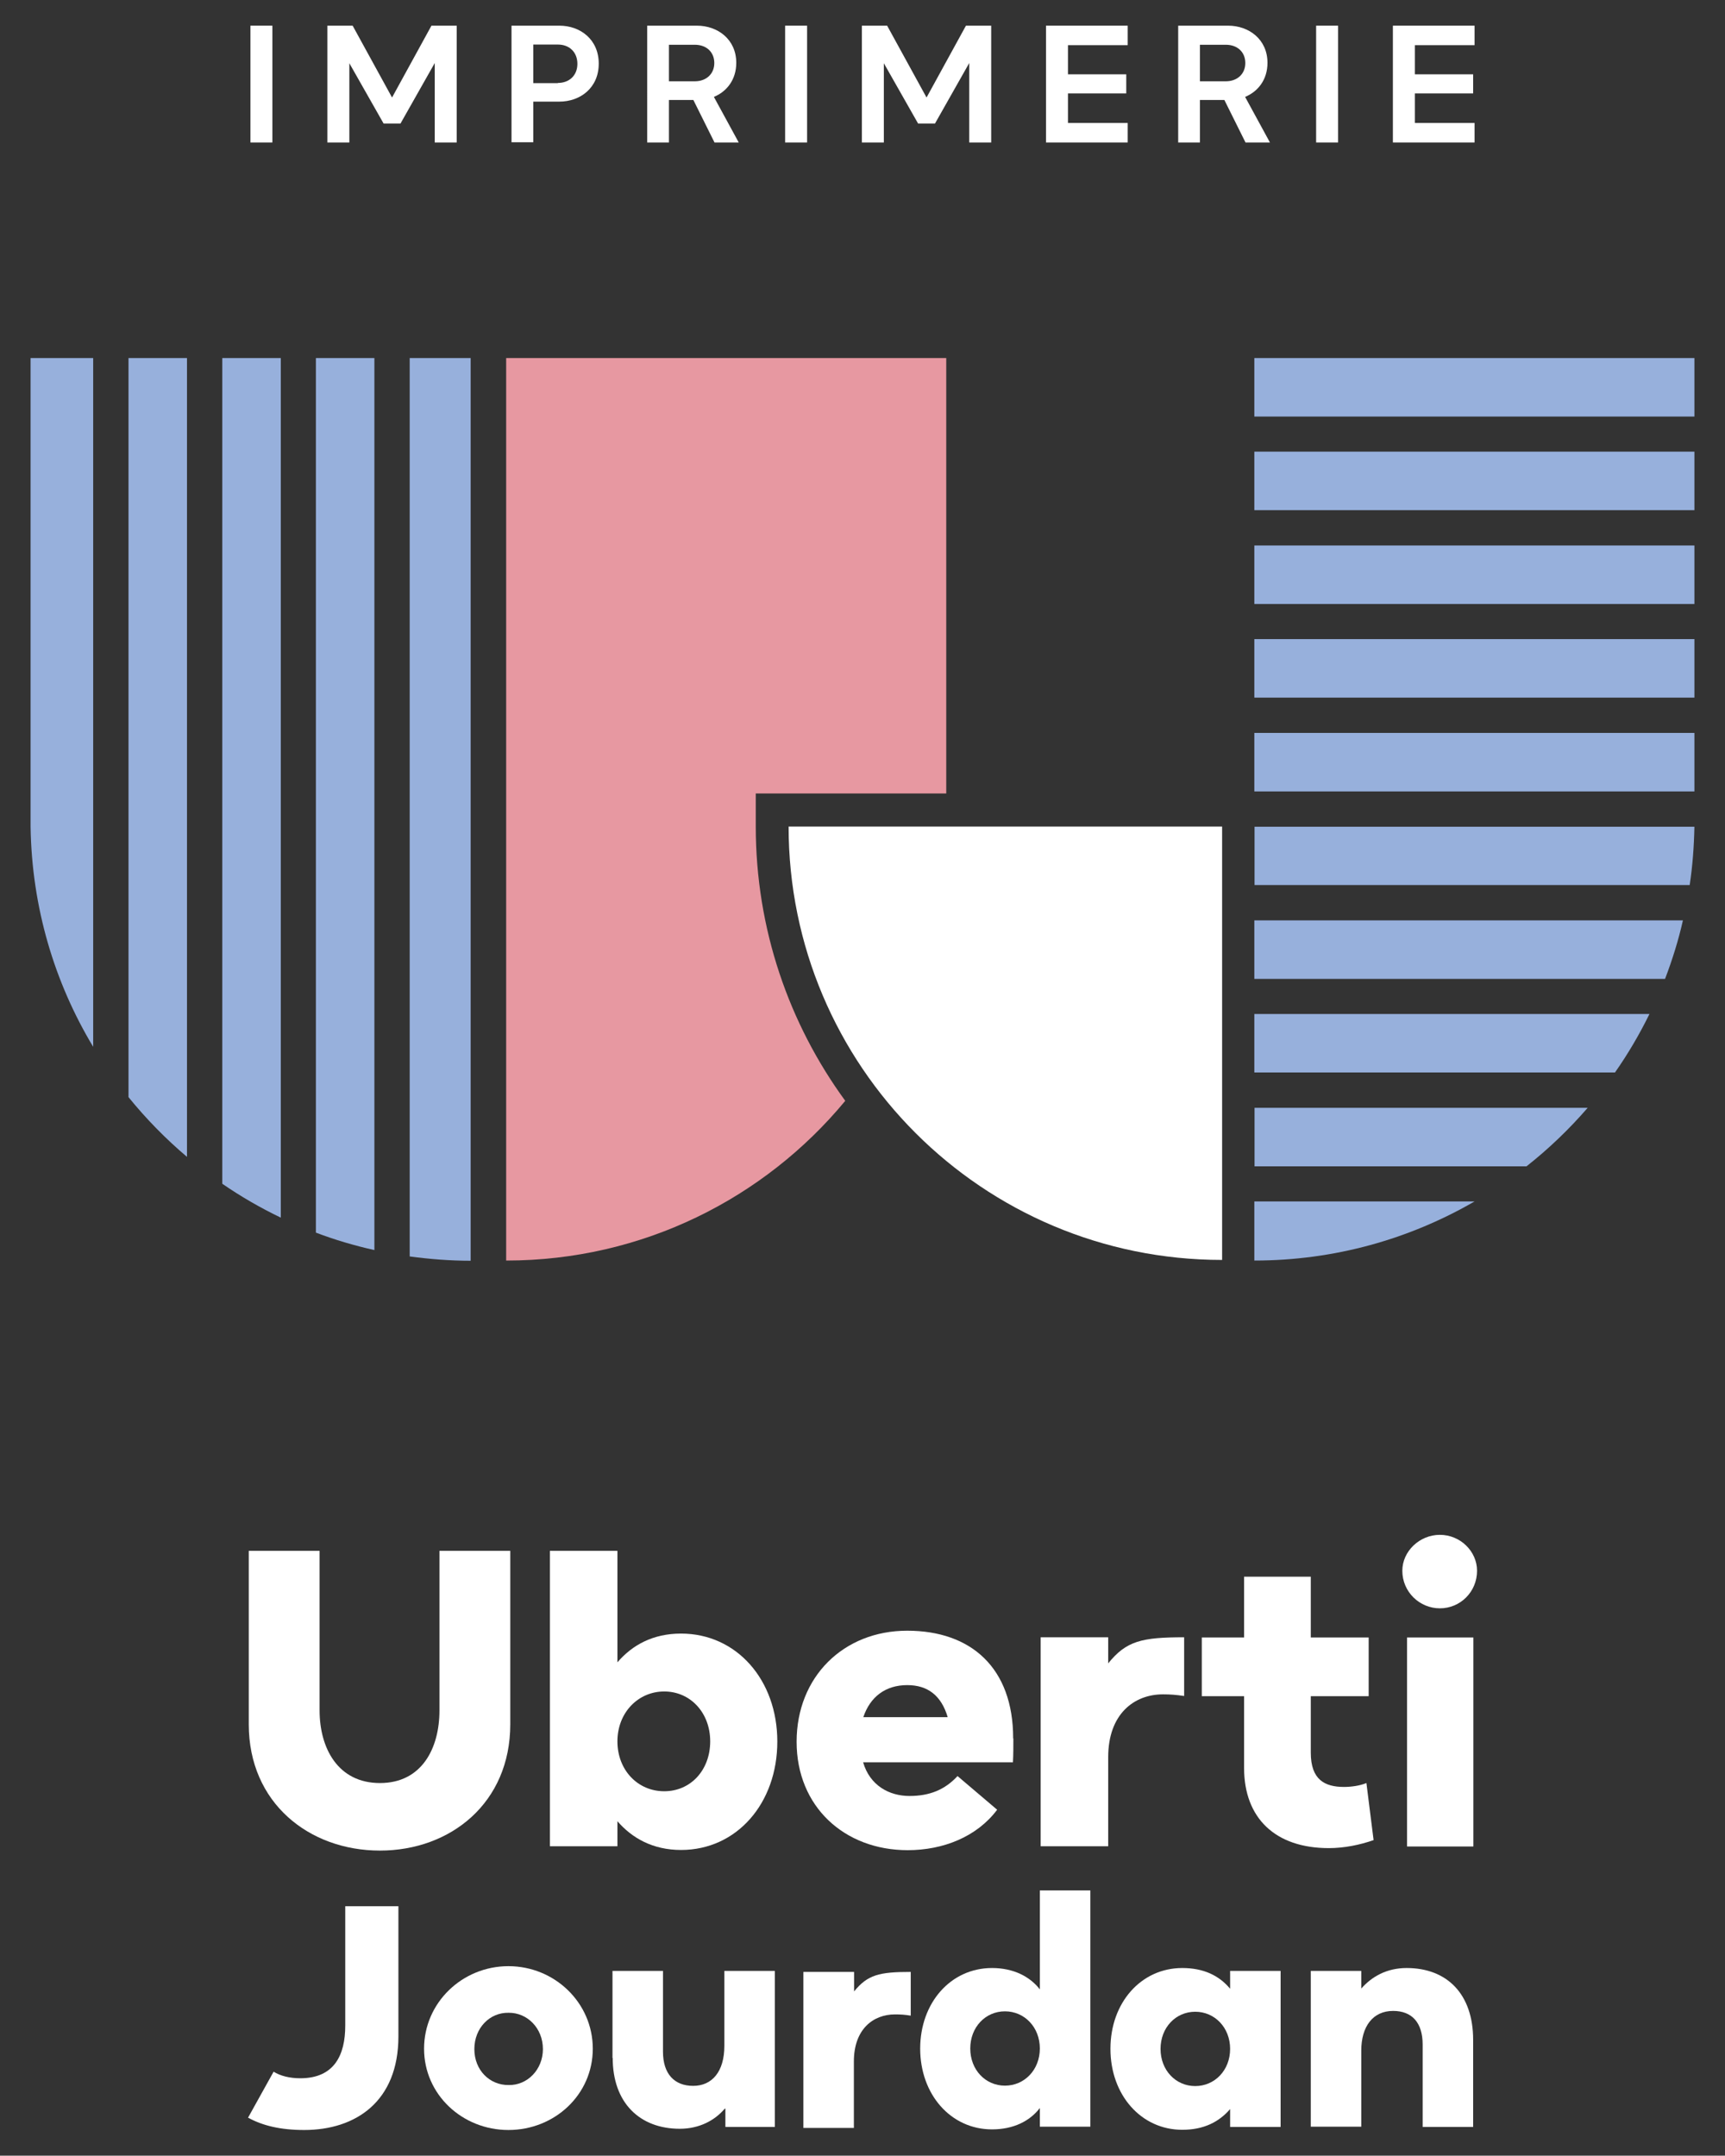
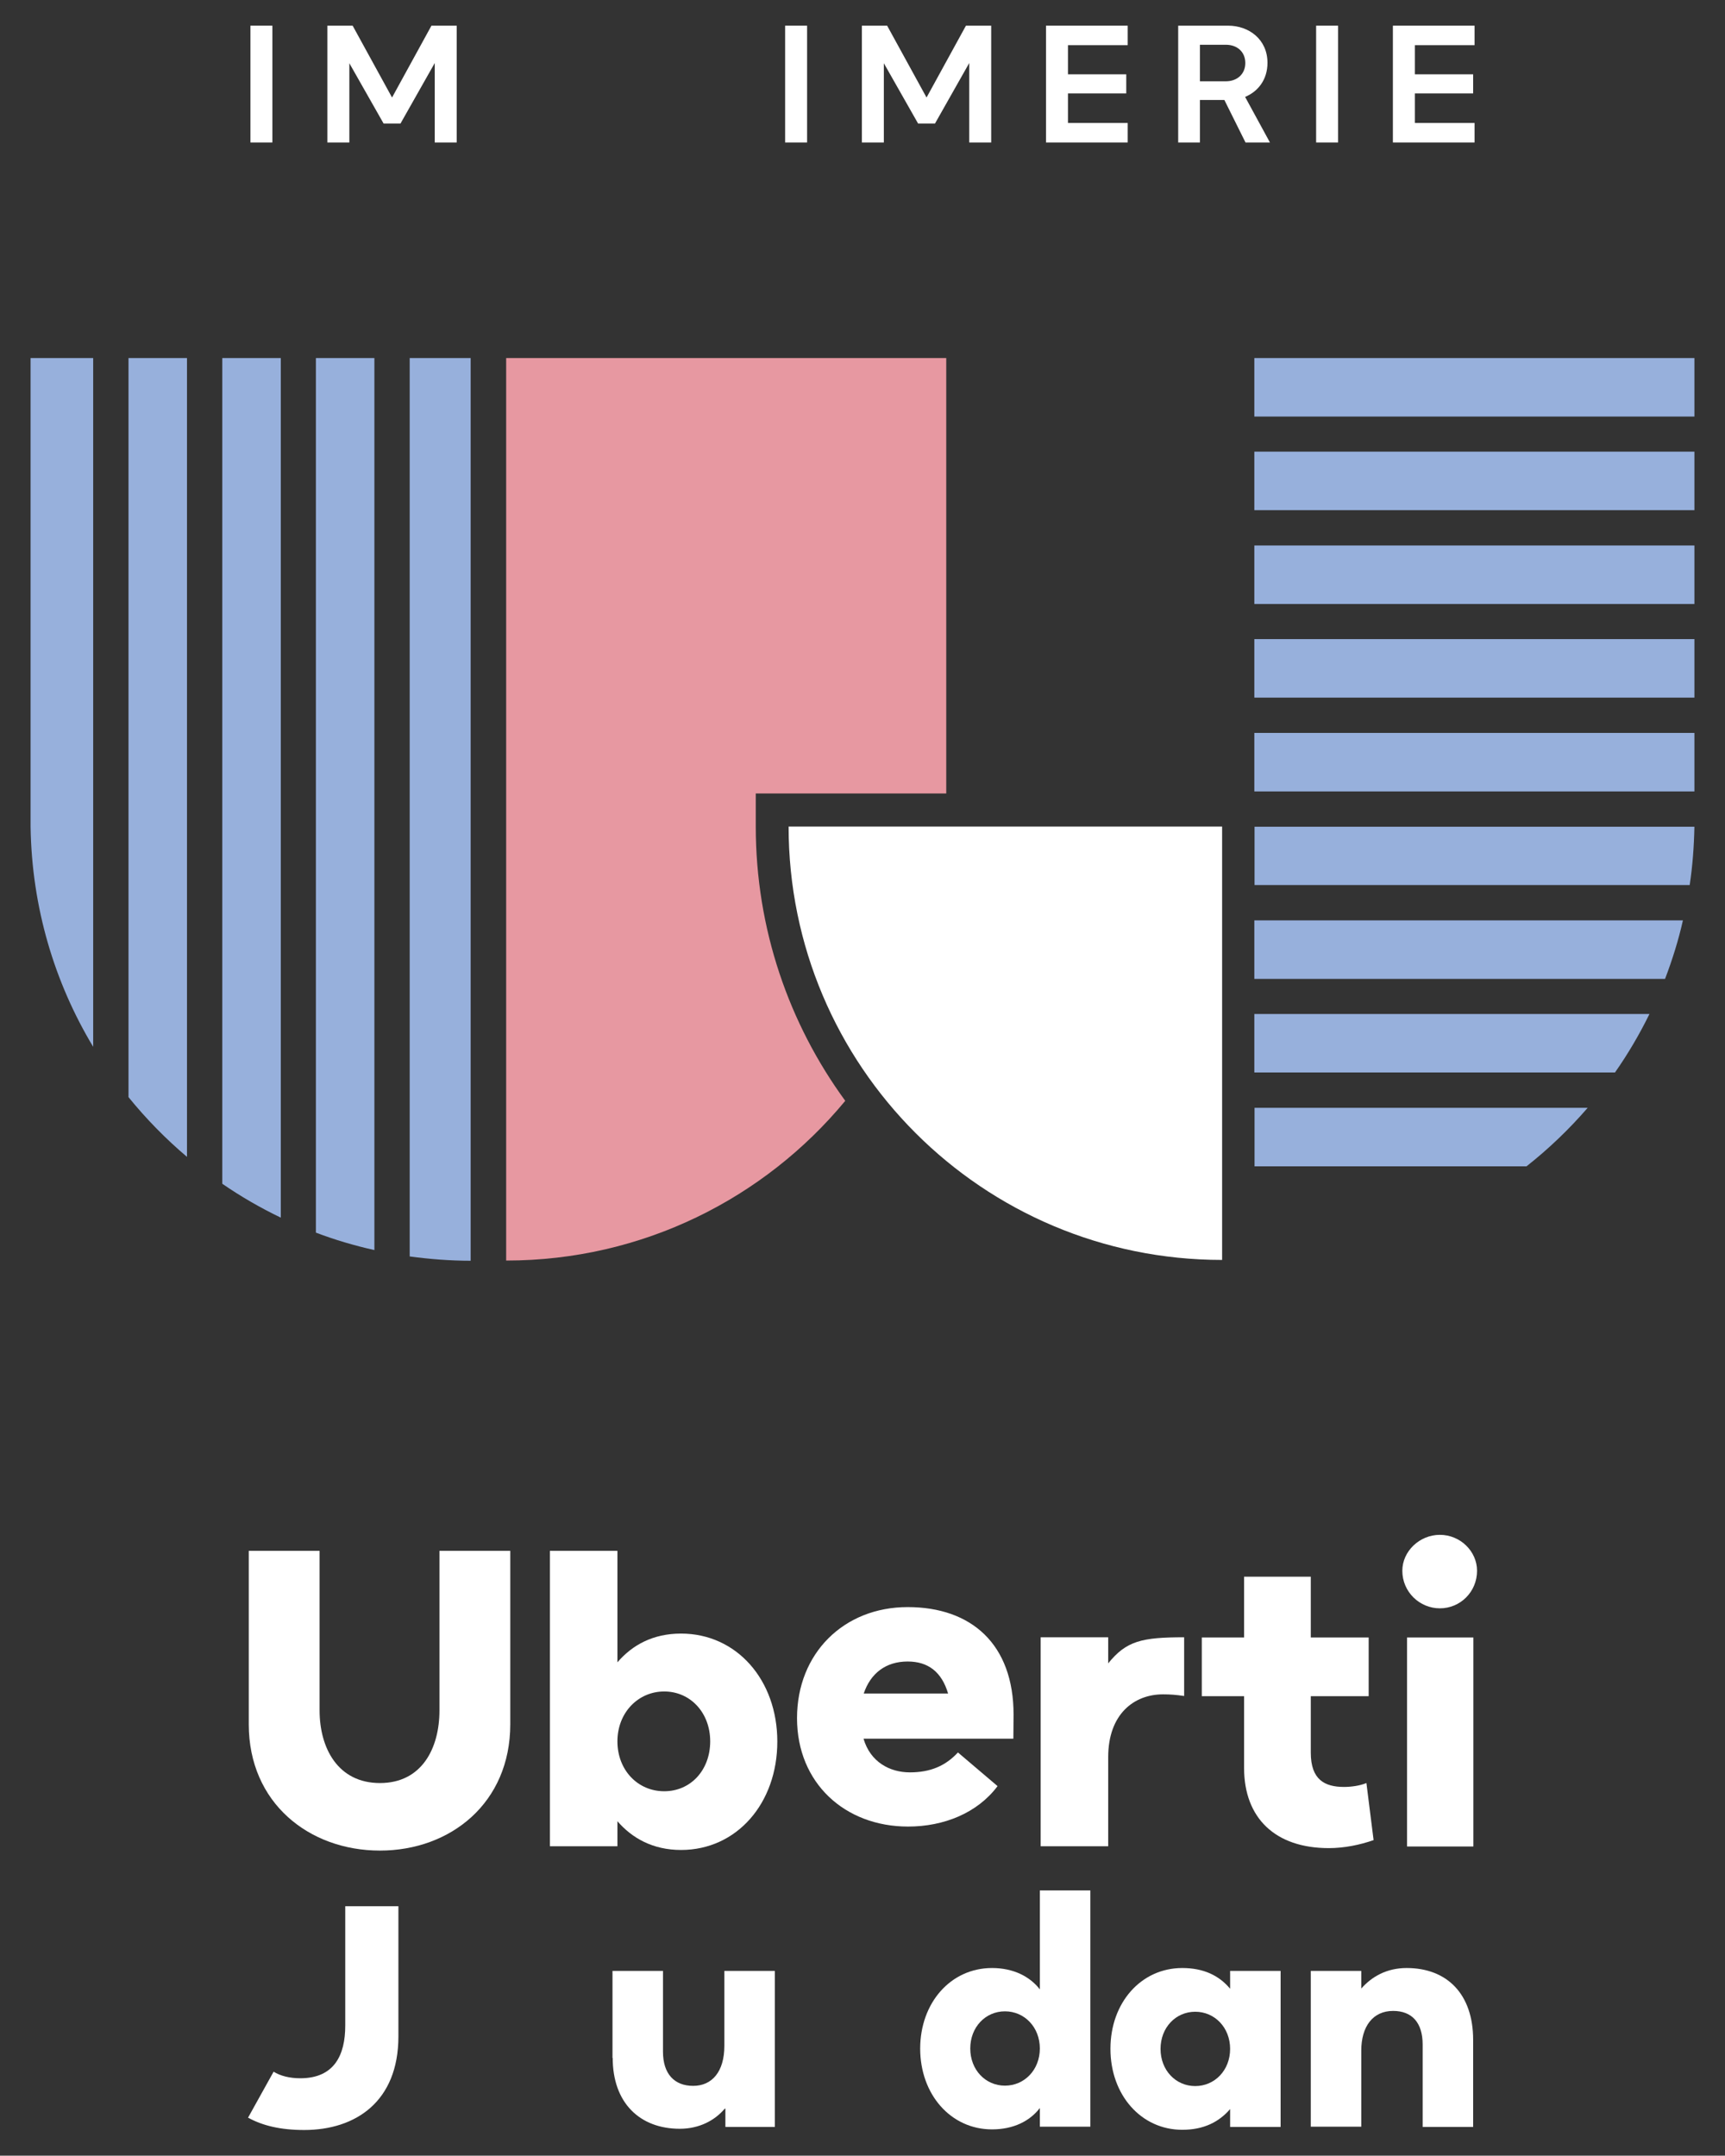
<svg xmlns="http://www.w3.org/2000/svg" id="Calque_3" data-name="Calque 3" viewBox="0 0 84.04 105">
  <rect x="0" y="0" width="84.04" height="105" fill="#333333" stroke="none" />
  <defs>
    <style>
      .cls-1 {
        fill: #fff;
      }

      .cls-2 {
        fill: #97b0dc;
      }

      .cls-3 {
        fill: #e798a1;
      }
    </style>
  </defs>
  <rect class="cls-1" x="12.2" y="1.25" width="1.07" height="5.69" />
  <polygon class="cls-1" points="15.95 1.25 17.18 1.25 19.1 4.75 21.02 1.25 22.25 1.25 22.25 6.94 21.18 6.94 21.18 3.07 19.51 6.02 18.69 6.02 17.02 3.08 17.02 6.94 15.95 6.94 15.95 1.25" />
-   <path class="cls-1" d="M24.92,1.25h2.33c1.02,0,1.92,.67,1.92,1.85s-.9,1.85-1.92,1.85h-1.27v1.98h-1.06V1.25Zm2.26,2.79c.56,0,.95-.37,.95-.93s-.38-.94-.95-.94h-1.2v1.88h1.2Z" />
-   <path class="cls-1" d="M34.81,6.94l-1.03-2.07h-1.19v2.07h-1.06V1.25h2.42c1.02,0,1.92,.67,1.92,1.81,0,.82-.46,1.4-1.09,1.66l1.21,2.22h-1.18Zm-2.22-2.98h1.26c.56,0,.95-.36,.95-.89s-.38-.89-.95-.89h-1.26v1.77Z" />
  <rect class="cls-1" x="38.25" y="1.25" width="1.07" height="5.69" />
  <polygon class="cls-1" points="41.99 1.25 43.22 1.25 45.14 4.75 47.06 1.25 48.29 1.25 48.29 6.94 47.22 6.94 47.22 3.07 45.55 6.02 44.73 6.02 43.06 3.08 43.06 6.94 41.99 6.94 41.99 1.25" />
  <polygon class="cls-1" points="50.96 1.25 54.94 1.25 54.94 2.2 52.03 2.2 52.03 3.62 54.87 3.62 54.87 4.55 52.03 4.55 52.03 5.99 54.94 5.99 54.94 6.94 50.96 6.94 50.96 1.25" />
  <path class="cls-1" d="M60.68,6.94l-1.03-2.07h-1.19v2.07h-1.06V1.25h2.43c1.02,0,1.92,.67,1.92,1.81,0,.82-.46,1.4-1.09,1.66l1.21,2.22h-1.18Zm-2.22-2.98h1.26c.56,0,.95-.36,.95-.89s-.38-.89-.95-.89h-1.26v1.77Z" />
  <rect class="cls-1" x="64.12" y="1.25" width="1.07" height="5.69" />
  <polygon class="cls-1" points="67.86 1.25 71.84 1.25 71.84 2.2 68.93 2.2 68.93 3.62 71.77 3.62 71.77 4.55 68.93 4.55 68.93 5.99 71.84 5.99 71.84 6.94 67.86 6.94 67.86 1.25" />
  <path class="cls-3" d="M36.82,40.26v-1.61h9.28V17.44H24.66V61.4c6.65,0,12.59-3.03,16.52-7.78-2.74-3.75-4.36-8.37-4.36-13.36" />
  <path class="cls-1" d="M59.54,61.37v-21.11h-21.12c0,11.66,9.45,21.11,21.12,21.11" />
  <rect class="cls-2" x="61.11" y="26.57" width="21.44" height="2.85" />
  <rect class="cls-2" x="61.11" y="31.13" width="21.44" height="2.85" />
  <rect class="cls-2" x="61.11" y="22" width="21.44" height="2.85" />
  <rect class="cls-2" x="61.11" y="35.7" width="21.44" height="2.85" />
-   <path class="cls-2" d="M61.11,58.52v2.88c3.91,0,7.57-1.05,10.73-2.88h-10.73Z" />
  <path class="cls-2" d="M78.68,52.24c.63-.9,1.19-1.85,1.68-2.85h-19.25v2.85h17.57Z" />
  <rect class="cls-2" x="61.11" y="17.44" width="21.44" height="2.85" />
  <path class="cls-2" d="M82.32,43.11c.14-.93,.21-1.87,.23-2.84h-21.43v2.84h21.2Z" />
  <path class="cls-2" d="M74.37,56.81c1.08-.85,2.08-1.81,2.98-2.85h-16.23v2.85h13.26Z" />
  <path class="cls-2" d="M81.12,47.68c.35-.92,.65-1.87,.87-2.85h-20.88v2.85h20Z" />
  <path class="cls-2" d="M4.54,17.44H1.49v22.84h0c.06,3.91,1.16,7.57,3.05,10.71V17.44Z" />
  <path class="cls-2" d="M10.83,57.66c.9,.62,1.85,1.17,2.85,1.65V17.44h-2.85V57.66Z" />
  <path class="cls-2" d="M18.24,17.44h-2.85V60.04c.92,.35,1.87,.63,2.85,.85V17.44Z" />
  <path class="cls-2" d="M9.11,17.44h-2.85V53.44c.86,1.06,1.81,2.03,2.85,2.91V17.44Z" />
  <path class="cls-2" d="M19.96,61.2c.97,.13,1.96,.21,2.97,.21V17.44h-2.97V61.2Z" />
  <path class="cls-1" d="M12.12,83.99v-8.45h3.45v7.77c0,1.85,.9,3.54,2.94,3.54s2.9-1.69,2.9-3.54v-7.77h3.45v8.45c0,3.82-2.9,6.15-6.35,6.15s-6.39-2.32-6.39-6.15" />
  <path class="cls-1" d="M30.08,88.72v1.21h-3.29v-14.39h3.29v5.43c.72-.84,1.73-1.4,3.1-1.4,2.71,0,4.69,2.26,4.69,5.26s-1.97,5.28-4.69,5.28c-1.38,0-2.39-.58-3.1-1.4m4.52-3.89c0-1.4-.97-2.43-2.24-2.43s-2.28,1.03-2.28,2.43,.99,2.43,2.28,2.43,2.24-1.03,2.24-2.43" />
-   <path class="cls-1" d="M49.37,84.69c0,.39,0,.76-.02,1.15h-7.3c.33,1.13,1.27,1.64,2.26,1.64s1.73-.31,2.34-.97l1.93,1.64c-.99,1.32-2.63,1.97-4.36,1.97-3.08,0-5.41-2.12-5.41-5.28s2.28-5.41,5.39-5.41,5.16,1.81,5.16,5.24m-7.3-1.03h4.11c-.31-1.05-.97-1.56-1.97-1.56-1.07,0-1.81,.58-2.14,1.56" />
+   <path class="cls-1" d="M49.37,84.69h-7.3c.33,1.13,1.27,1.64,2.26,1.64s1.73-.31,2.34-.97l1.93,1.64c-.99,1.32-2.63,1.97-4.36,1.97-3.08,0-5.41-2.12-5.41-5.28s2.28-5.41,5.39-5.41,5.16,1.81,5.16,5.24m-7.3-1.03h4.11c-.31-1.05-.97-1.56-1.97-1.56-1.07,0-1.81,.58-2.14,1.56" />
  <path class="cls-1" d="M50.7,79.75h3.29v1.27c.88-1.09,1.63-1.27,3.7-1.27v2.86c-.41-.06-.68-.08-1.03-.08-1.42,0-2.67,.97-2.67,3.06v4.34h-3.29v-10.18Z" />
  <path class="cls-1" d="M60.61,86.11v-3.49h-2.06v-2.86h2.06v-2.96h3.25v2.96h2.82v2.86h-2.82v2.75c0,1.32,.68,1.67,1.62,1.67,.35,0,.78-.06,1.09-.19l.35,2.78c-.66,.23-1.42,.39-2.18,.39-2.61,0-4.13-1.46-4.13-3.91" />
  <path class="cls-1" d="M68.32,76.51c0-.95,.84-1.75,1.83-1.75s1.81,.8,1.81,1.75c0,1.03-.82,1.83-1.81,1.83s-1.83-.8-1.83-1.83m.23,3.25h3.23v10.18h-3.23v-10.18Z" />
-   <path class="cls-1" d="M39.15,96.05h2.46v.95c.66-.81,1.22-.95,2.76-.95v2.13c-.31-.05-.51-.06-.77-.06-1.06,0-2,.72-2,2.29v3.24h-2.46v-7.6Z" />
  <path class="cls-1" d="M12.09,103.14l1.24-2.23c.32,.2,.77,.32,1.3,.32,1.67,0,2.19-1.15,2.19-2.56v-5.82h2.59v6.34c0,3.18-2.09,4.56-4.59,4.56-1.15,0-2.03-.21-2.75-.61" />
-   <path class="cls-1" d="M20.66,99.79c0-2.24,1.86-4.02,4.11-4.02s4.11,1.78,4.11,4.02-1.86,3.96-4.11,3.96-4.11-1.73-4.11-3.96m5.79,.02c0-1.03-.77-1.78-1.67-1.77-.92-.02-1.67,.74-1.67,1.77s.75,1.76,1.67,1.75c.91,.02,1.67-.75,1.67-1.75" />
  <path class="cls-1" d="M29.84,100.24v-4.24h2.46v3.94c0,1.07,.55,1.66,1.47,1.66s1.52-.69,1.52-1.95v-3.65h2.46v7.6h-2.41v-.89h-.03c-.48,.57-1.24,.98-2.19,.98-1.95,0-3.27-1.26-3.27-3.45" />
  <path class="cls-1" d="M44.83,99.79c0-2.24,1.49-3.93,3.5-3.93,1.04,0,1.84,.41,2.33,1.04v-4.82h2.46v11.51h-2.46v-.91c-.49,.64-1.29,1.04-2.33,1.04-2.01,0-3.5-1.7-3.5-3.94m5.83,0c0-1.04-.75-1.81-1.7-1.81s-1.69,.77-1.69,1.81,.74,1.81,1.69,1.81,1.7-.77,1.7-1.81" />
  <path class="cls-1" d="M54.1,99.79c0-2.24,1.49-3.93,3.5-3.93,1.04,0,1.8,.37,2.33,1.01v-.87h2.46v7.6h-2.46v-.87c-.54,.63-1.29,1.01-2.33,1.01-2.01,0-3.5-1.7-3.5-3.94m5.83,0c0-1.04-.75-1.81-1.7-1.81s-1.69,.77-1.69,1.81,.74,1.81,1.69,1.81,1.7-.77,1.7-1.81" />
  <path class="cls-1" d="M63.86,96h2.46v.86c.51-.58,1.24-1,2.21-1,1.96,0,3.24,1.26,3.24,3.5v4.24h-2.46v-4.01c0-1.07-.52-1.64-1.44-1.64-.98,0-1.55,.75-1.55,1.93v3.71h-2.46v-7.6Z" />
</svg>